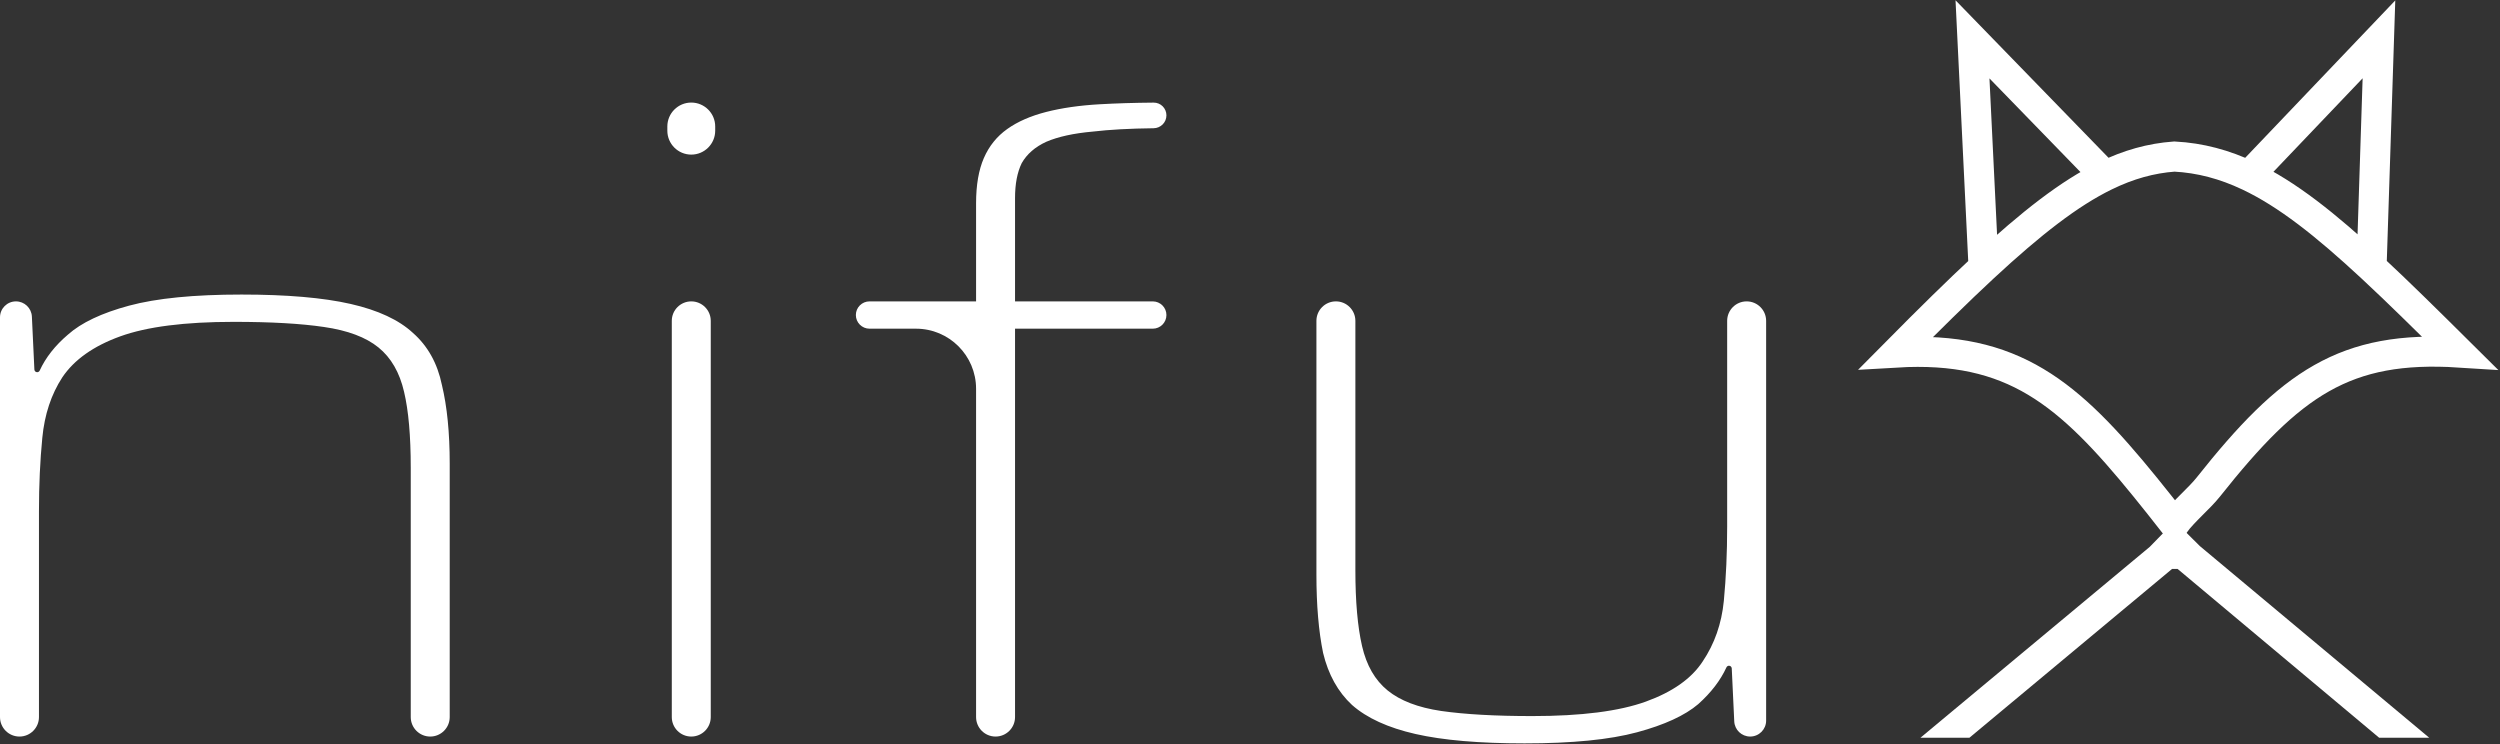
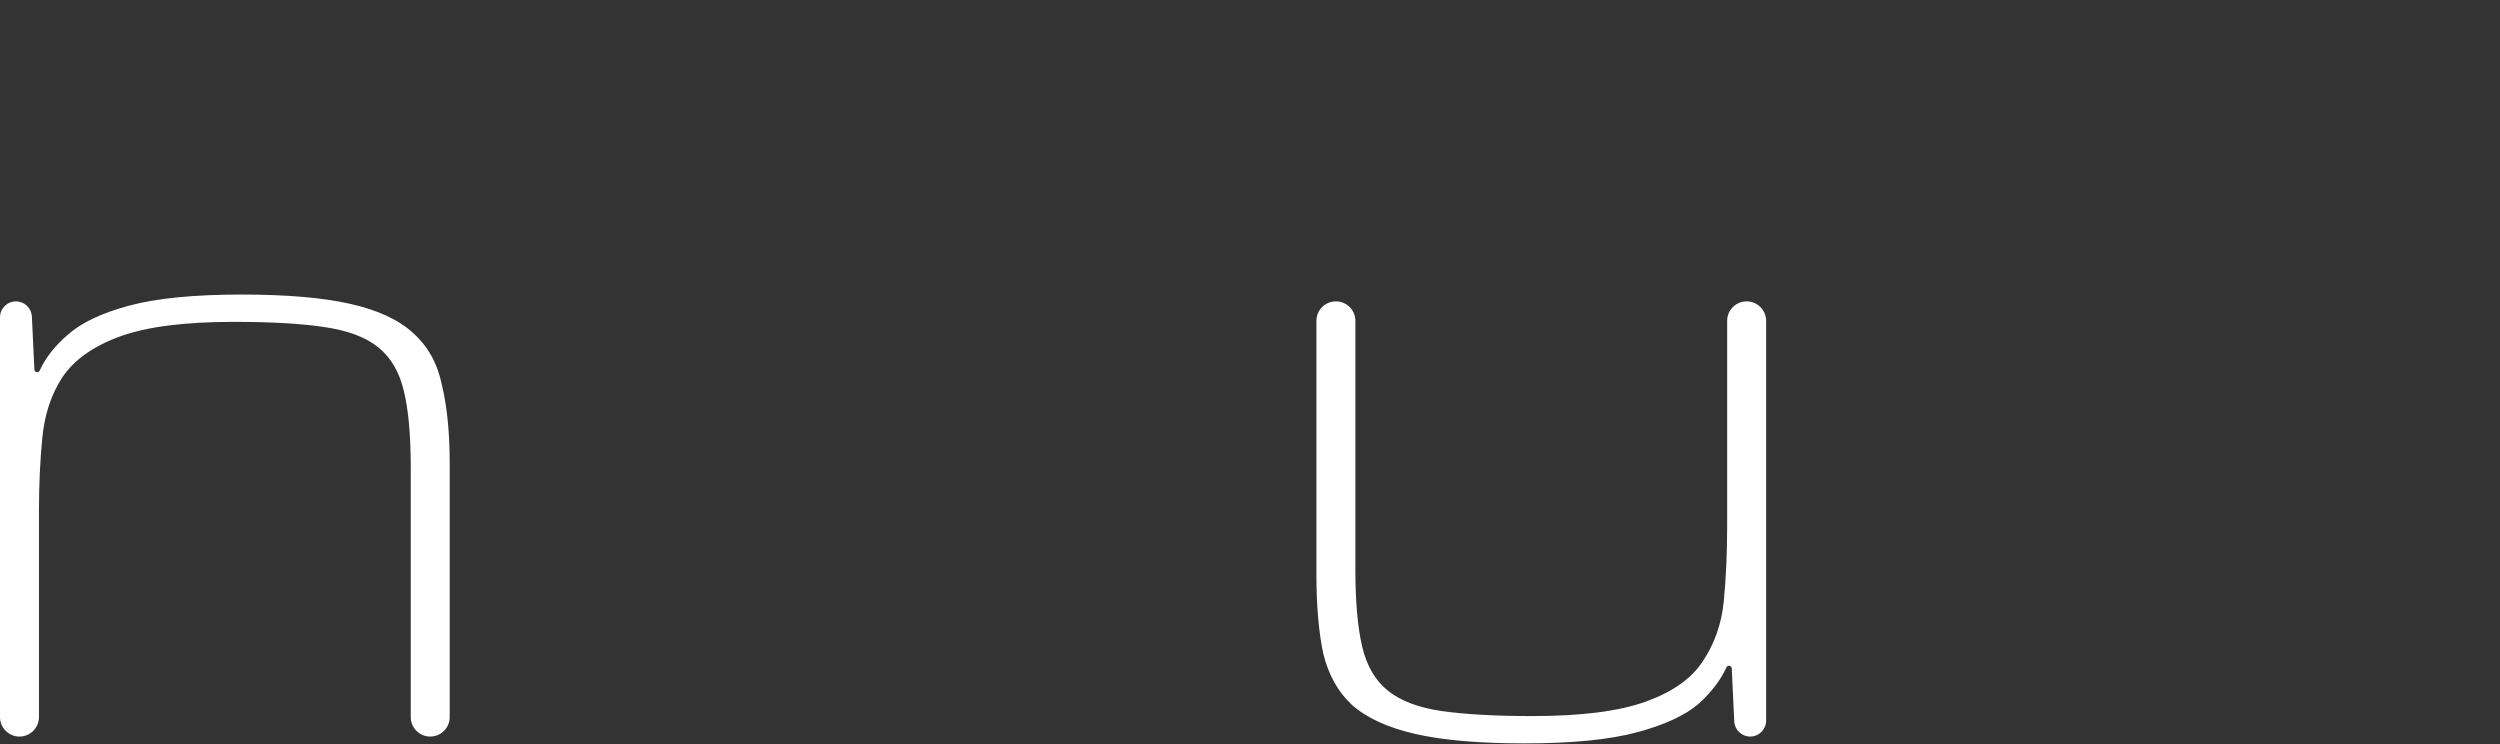
<svg xmlns="http://www.w3.org/2000/svg" width="1525" height="454" viewBox="0 0 1525 454" fill="none">
  <rect x="0" y="0" width="1525" height="454" fill="#333333" stroke="none" />
-   <path d="M929.992 453.461C902.379 453.461 880.197 451.553 863.448 447.735C846.699 443.918 833.798 438.019 824.744 430.038C816.143 422.057 810.259 411.473 807.09 398.287C804.374 385.101 803.016 369.139 803.016 350.4V195.721C803.016 189.158 808.336 183.838 814.898 183.838V183.838C821.461 183.838 826.781 189.158 826.781 195.721V347.798C826.781 366.883 828.139 382.325 830.855 394.123C833.571 405.921 838.777 414.943 846.473 421.19C854.168 427.436 865.033 431.6 879.066 433.682C893.551 435.764 912.111 436.805 934.745 436.805C964.622 436.805 987.709 433.855 1004.01 427.956C1020.3 422.057 1031.84 413.902 1038.63 403.492C1045.88 392.735 1050.18 380.416 1051.54 366.536C1052.89 352.309 1053.57 337.214 1053.57 321.252V195.721C1053.57 189.158 1058.89 183.838 1065.46 183.838V183.838C1072.02 183.838 1077.34 189.158 1077.34 195.721V439.567C1077.34 444.941 1072.98 449.297 1067.61 449.297V449.297C1062.41 449.297 1058.13 445.215 1057.89 440.025L1056.37 407.703C1056.32 406.803 1055.58 406.095 1054.68 406.095V406.095C1054.01 406.095 1053.4 406.494 1053.12 407.105C1049.47 415.055 1043.74 422.526 1035.92 429.518C1027.77 436.458 1015.32 442.183 998.573 446.694C981.824 451.206 958.964 453.461 929.992 453.461Z" fill="white" />
-   <path d="M607.291 449.299C600.728 449.299 595.408 443.979 595.408 437.416V237.163C595.408 216.913 578.992 200.496 558.741 200.496H530.402C525.803 200.496 522.074 196.768 522.074 192.168V192.168C522.074 187.569 525.803 183.84 530.402 183.84H595.408V123.981C595.408 112.877 596.993 103.682 600.161 96.394C603.33 89.107 608.083 83.208 614.421 78.697C620.758 74.186 628.68 70.716 638.186 68.287C647.693 65.858 658.557 64.296 670.779 63.602C680.837 63.031 691.815 62.695 703.712 62.594C708.024 62.557 711.52 66.057 711.52 70.369V70.369C711.52 74.681 708.023 78.171 703.711 78.222C689.073 78.397 676.738 79.076 666.705 80.259C654.935 81.3 645.429 83.382 638.186 86.505C631.396 89.628 626.417 93.966 623.248 99.518C620.532 105.07 619.174 112.183 619.174 120.858V183.84H703.192C707.792 183.84 711.52 187.569 711.52 192.168V192.168C711.52 196.768 707.792 200.496 703.192 200.496H619.174V437.416C619.174 443.979 613.854 449.299 607.291 449.299V449.299Z" fill="white" />
-   <path d="M421.677 94.312C413.614 94.312 407.078 87.776 407.078 79.714V77.16C407.078 69.098 413.614 62.562 421.677 62.562V62.562C429.74 62.562 436.276 69.098 436.276 77.16V79.714C436.276 87.776 429.74 94.312 421.677 94.312V94.312ZM421.677 449.299C415.114 449.299 409.794 443.979 409.794 437.416V195.723C409.794 189.16 415.114 183.84 421.677 183.84V183.84C428.24 183.84 433.56 189.16 433.56 195.723V437.416C433.56 443.979 428.24 449.299 421.677 449.299V449.299Z" fill="white" />
+   <path d="M929.992 453.461C902.379 453.461 880.197 451.553 863.448 447.735C846.699 443.918 833.798 438.019 824.744 430.038C816.143 422.057 810.259 411.473 807.09 398.287C804.374 385.101 803.016 369.139 803.016 350.4V195.721C803.016 189.158 808.336 183.838 814.898 183.838V183.838C821.461 183.838 826.781 189.158 826.781 195.721V347.798C826.781 366.883 828.139 382.325 830.855 394.123C833.571 405.921 838.777 414.943 846.473 421.19C854.168 427.436 865.033 431.6 879.066 433.682C893.551 435.764 912.111 436.805 934.745 436.805C964.622 436.805 987.709 433.855 1004.01 427.956C1020.3 422.057 1031.84 413.902 1038.63 403.492C1045.88 392.735 1050.18 380.416 1051.54 366.536C1052.89 352.309 1053.57 337.214 1053.57 321.252V195.721C1053.57 189.158 1058.89 183.838 1065.46 183.838V183.838C1072.02 183.838 1077.34 189.158 1077.34 195.721V439.567C1077.34 444.941 1072.98 449.297 1067.61 449.297C1062.41 449.297 1058.13 445.215 1057.89 440.025L1056.37 407.703C1056.32 406.803 1055.58 406.095 1054.68 406.095V406.095C1054.01 406.095 1053.4 406.494 1053.12 407.105C1049.47 415.055 1043.74 422.526 1035.92 429.518C1027.77 436.458 1015.32 442.183 998.573 446.694C981.824 451.206 958.964 453.461 929.992 453.461Z" fill="white" />
  <path d="M11.883 449.3C5.32 449.3 0 443.98 0 437.417V193.571C0 188.197 4.356 183.841 9.73 183.841V183.841C14.926 183.841 19.205 187.923 19.45 193.113L20.974 225.435C21.016 226.335 21.758 227.043 22.659 227.043V227.043C23.331 227.043 23.937 226.644 24.217 226.033C27.868 218.097 33.602 210.799 41.42 204.141C49.568 196.854 62.017 190.954 78.766 186.443C95.515 181.932 118.376 179.677 147.347 179.677C174.96 179.677 197.142 181.585 213.891 185.402C230.64 189.219 243.315 195.118 251.916 203.1C260.969 211.081 266.854 221.664 269.57 234.851C272.739 248.037 274.323 263.999 274.323 282.737V437.417C274.323 443.98 269.003 449.3 262.441 449.3V449.3C255.878 449.3 250.558 443.98 250.558 437.417V285.34C250.558 265.908 249.2 250.466 246.484 239.015C243.768 227.216 238.562 218.194 230.866 211.948C223.171 205.702 212.08 201.538 197.594 199.456C183.561 197.374 165.228 196.333 142.594 196.333C112.717 196.333 89.63 199.283 73.334 205.182C57.038 211.081 45.268 219.409 38.025 230.166C31.235 240.576 27.161 252.895 25.803 267.122C24.445 281.002 23.766 295.924 23.766 311.886V437.417C23.766 443.98 18.445 449.3 11.883 449.3V449.3Z" fill="white" />
-   <path d="M1171.49 449.999L1311.37 333.565L1324.95 319.629H1328.34L1341.92 333.114L1481.8 449.999H1451.25L1328.34 347.052H1324.95L1201.37 449.999H1171.49Z" fill="white" />
-   <path d="M1209.99 163.025C1194.26 177.622 1176.76 194.864 1156.8 215.021C1227.89 210.828 1261.82 239.606 1308.59 297.149C1314.3 304.178 1320.2 311.635 1326.38 319.514C1332.3 311.564 1341.49 304.115 1347.02 297.149C1397.22 233.863 1430.42 210.557 1500.16 215.021C1480.3 195.322 1462.73 177.968 1446.64 163.025M1209.99 163.025L1203.22 24L1284.15 107.294M1209.99 163.025C1239.26 135.885 1262.45 117.888 1284.15 107.294M1284.15 107.294C1298.44 100.316 1312.08 96.549 1326.38 95.495C1342.19 96.333 1356.95 100.294 1371.74 107.294M1371.74 107.294L1451.16 24L1446.64 163.025M1371.74 107.294C1395.16 118.371 1418.67 137.06 1446.64 163.025" stroke="white" stroke-width="18.362" />
</svg>